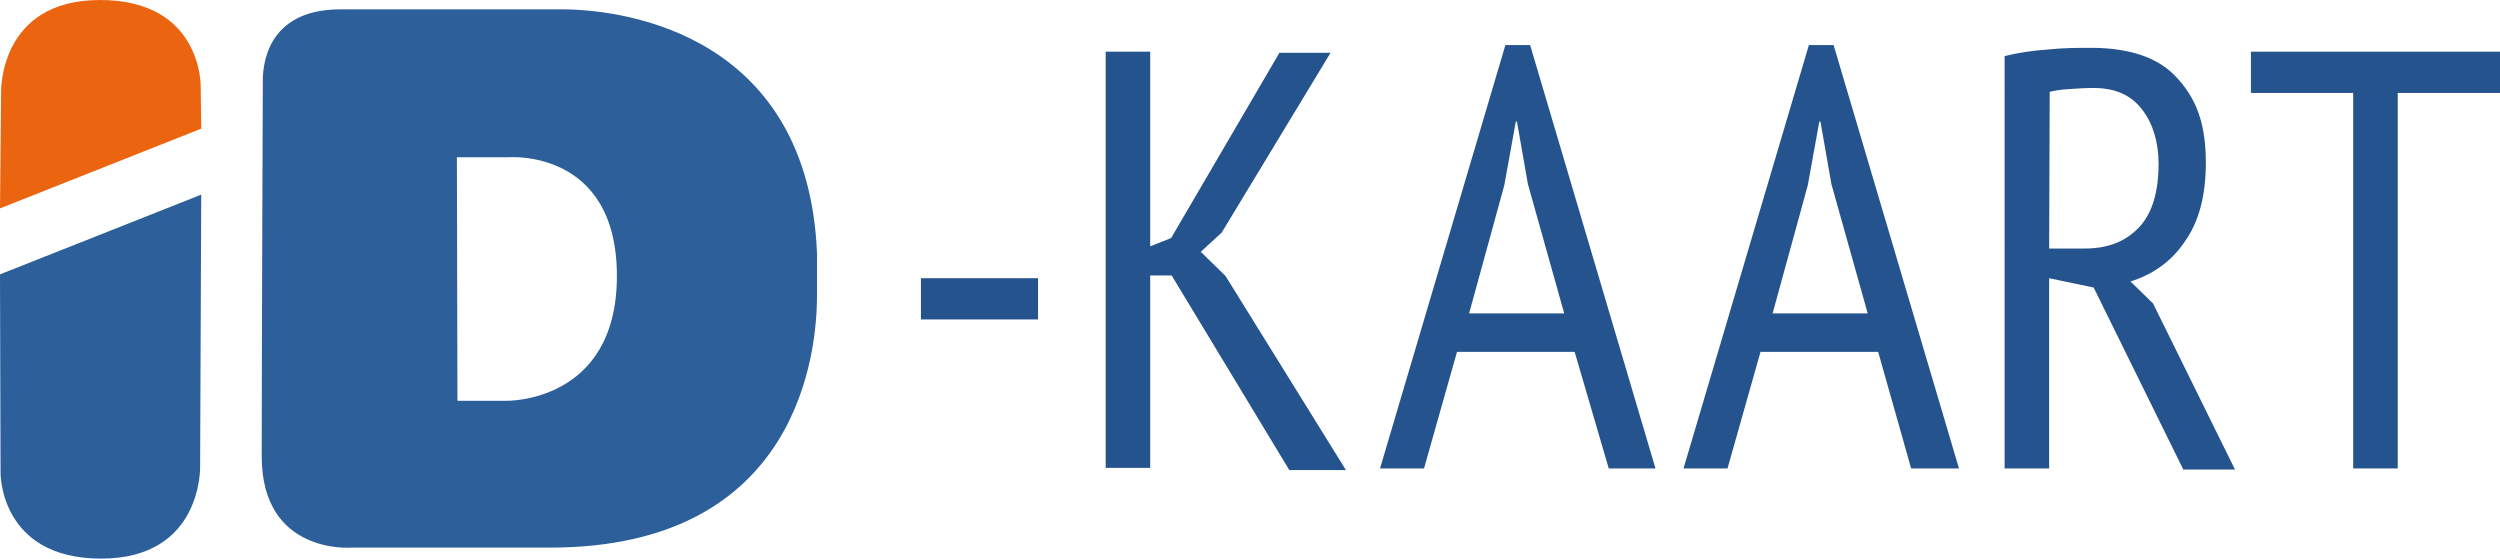
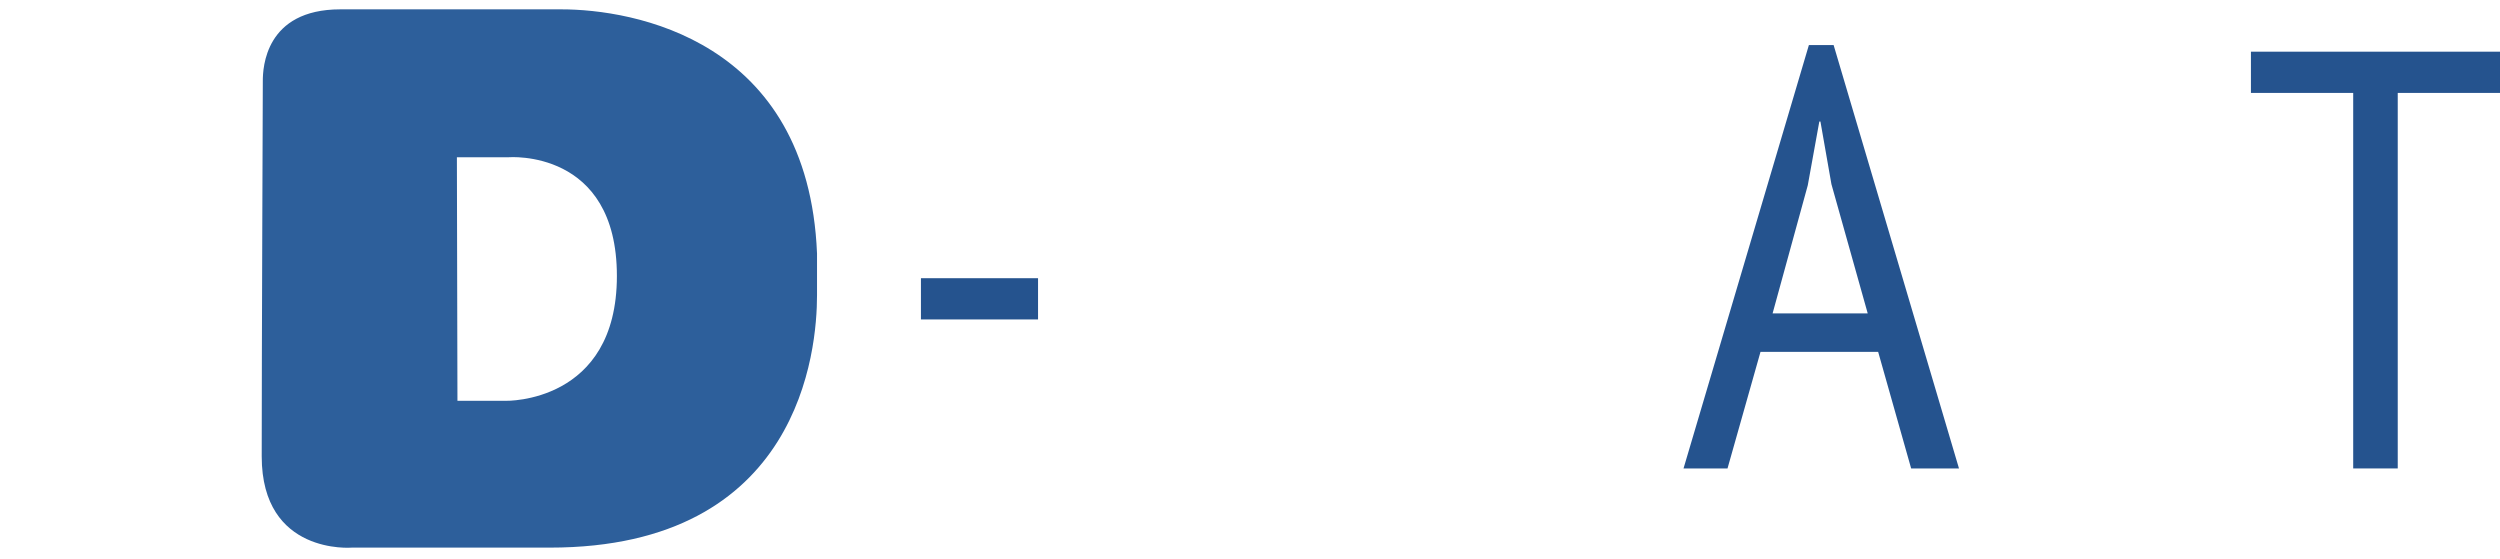
<svg xmlns="http://www.w3.org/2000/svg" version="1.1" id="XMLID_1_" x="0px" y="0px" viewBox="0 0 454.7 101.6" enable-background="new 0 0 454.7 101.6" xml:space="preserve">
  <g id="id-card.min">
    <g>
      <path fill="#2D5F9B" d="M102.1,1.7c-5.7,0-40.2,0-40.2,0c-13.7,0-14.1,10.7-14.1,13c0,2.4-0.2,49.5-0.2,68.3    c0,18,16.4,16.6,16.4,16.6c2.4,0,10.7,0,36,0c45.6,0,48.6-36,48.6-45.9c0-3.5,0-4.3,0-7.6C147,7.1,115,1.7,102.1,1.7z M92,72.9    h-8.8l-0.1-44.3h9.4c0,0,19.7-1.6,19.7,21.6S92,72.9,92,72.9z" />
-       <path fill="#2D5F9B" d="M0,49.9l36.6-14.5l-0.2,49.4c0,0,0.5,16.8-18,16.8S0.1,86,0.1,86L0,49.9z" />
-       <path fill="#EB640F" d="M36.6,23.4L0,37.9l0.2-21.1c0,0-0.5-16.8,18-16.8s18.3,15.6,18.3,15.6L36.6,23.4z" />
    </g>
    <g>
      <path fill="#25538E" d="M167.5,50.6h21.3v7.5h-21.3L167.5,50.6L167.5,50.6z" />
-       <path fill="#25538E" d="M213.1,50.1h-3.9v35h-8.1V9.4h8.1v35.4l3.8-1.5l19.7-33.7h9.3l-19.8,32.7l-3.8,3.5l4.5,4.4l21.9,35.3    h-10.3L213.1,50.1z" />
-       <path fill="#25538E" d="M286.4,64H265l-6,21.2h-8l22.8-77h4.5l22.8,77h-8.5L286.4,64z M267.2,57h17.3l-6.6-23.5l-2-11.4h-0.2    l-2.1,11.6L267.2,57z" />
      <path fill="#25538E" d="M341.6,64h-21.4l-6,21.2h-8l22.8-77h4.5l22.8,77h-8.7L341.6,64z M322.4,57h17.3l-6.6-23.5l-2-11.4h-0.2    l-2.1,11.6L322.4,57z" />
-       <path fill="#25538E" d="M364.6,10.2c2.4-0.6,5-1,7.9-1.2c2.9-0.3,5.5-0.3,7.9-0.3c2.8,0,5.5,0.3,8,1s4.7,1.8,6.6,3.5    c1.8,1.7,3.4,3.8,4.5,6.4s1.7,5.9,1.7,9.9c0,6-1.2,10.7-3.8,14.4c-2.4,3.6-5.8,6-9.9,7.3l4.1,4l14.9,30.2h-9.4l-16.3-33.1    l-8.1-1.7v34.6h-8.1V10.2L364.6,10.2z M372.7,45.2h6.5c4.1,0,7.3-1.2,9.8-3.8c2.4-2.5,3.6-6.4,3.6-11.6c0-3.9-1-7.3-3-9.9    s-4.9-3.9-8.8-3.9c-1.5,0-3,0.1-4.5,0.2c-1.6,0.1-2.7,0.3-3.5,0.5L372.7,45.2L372.7,45.2z" />
      <path fill="#25538E" d="M454.7,16.9h-18.6v68.3H428V16.9h-18.6V9.4h45.3V16.9L454.7,16.9z" />
    </g>
  </g>
</svg>